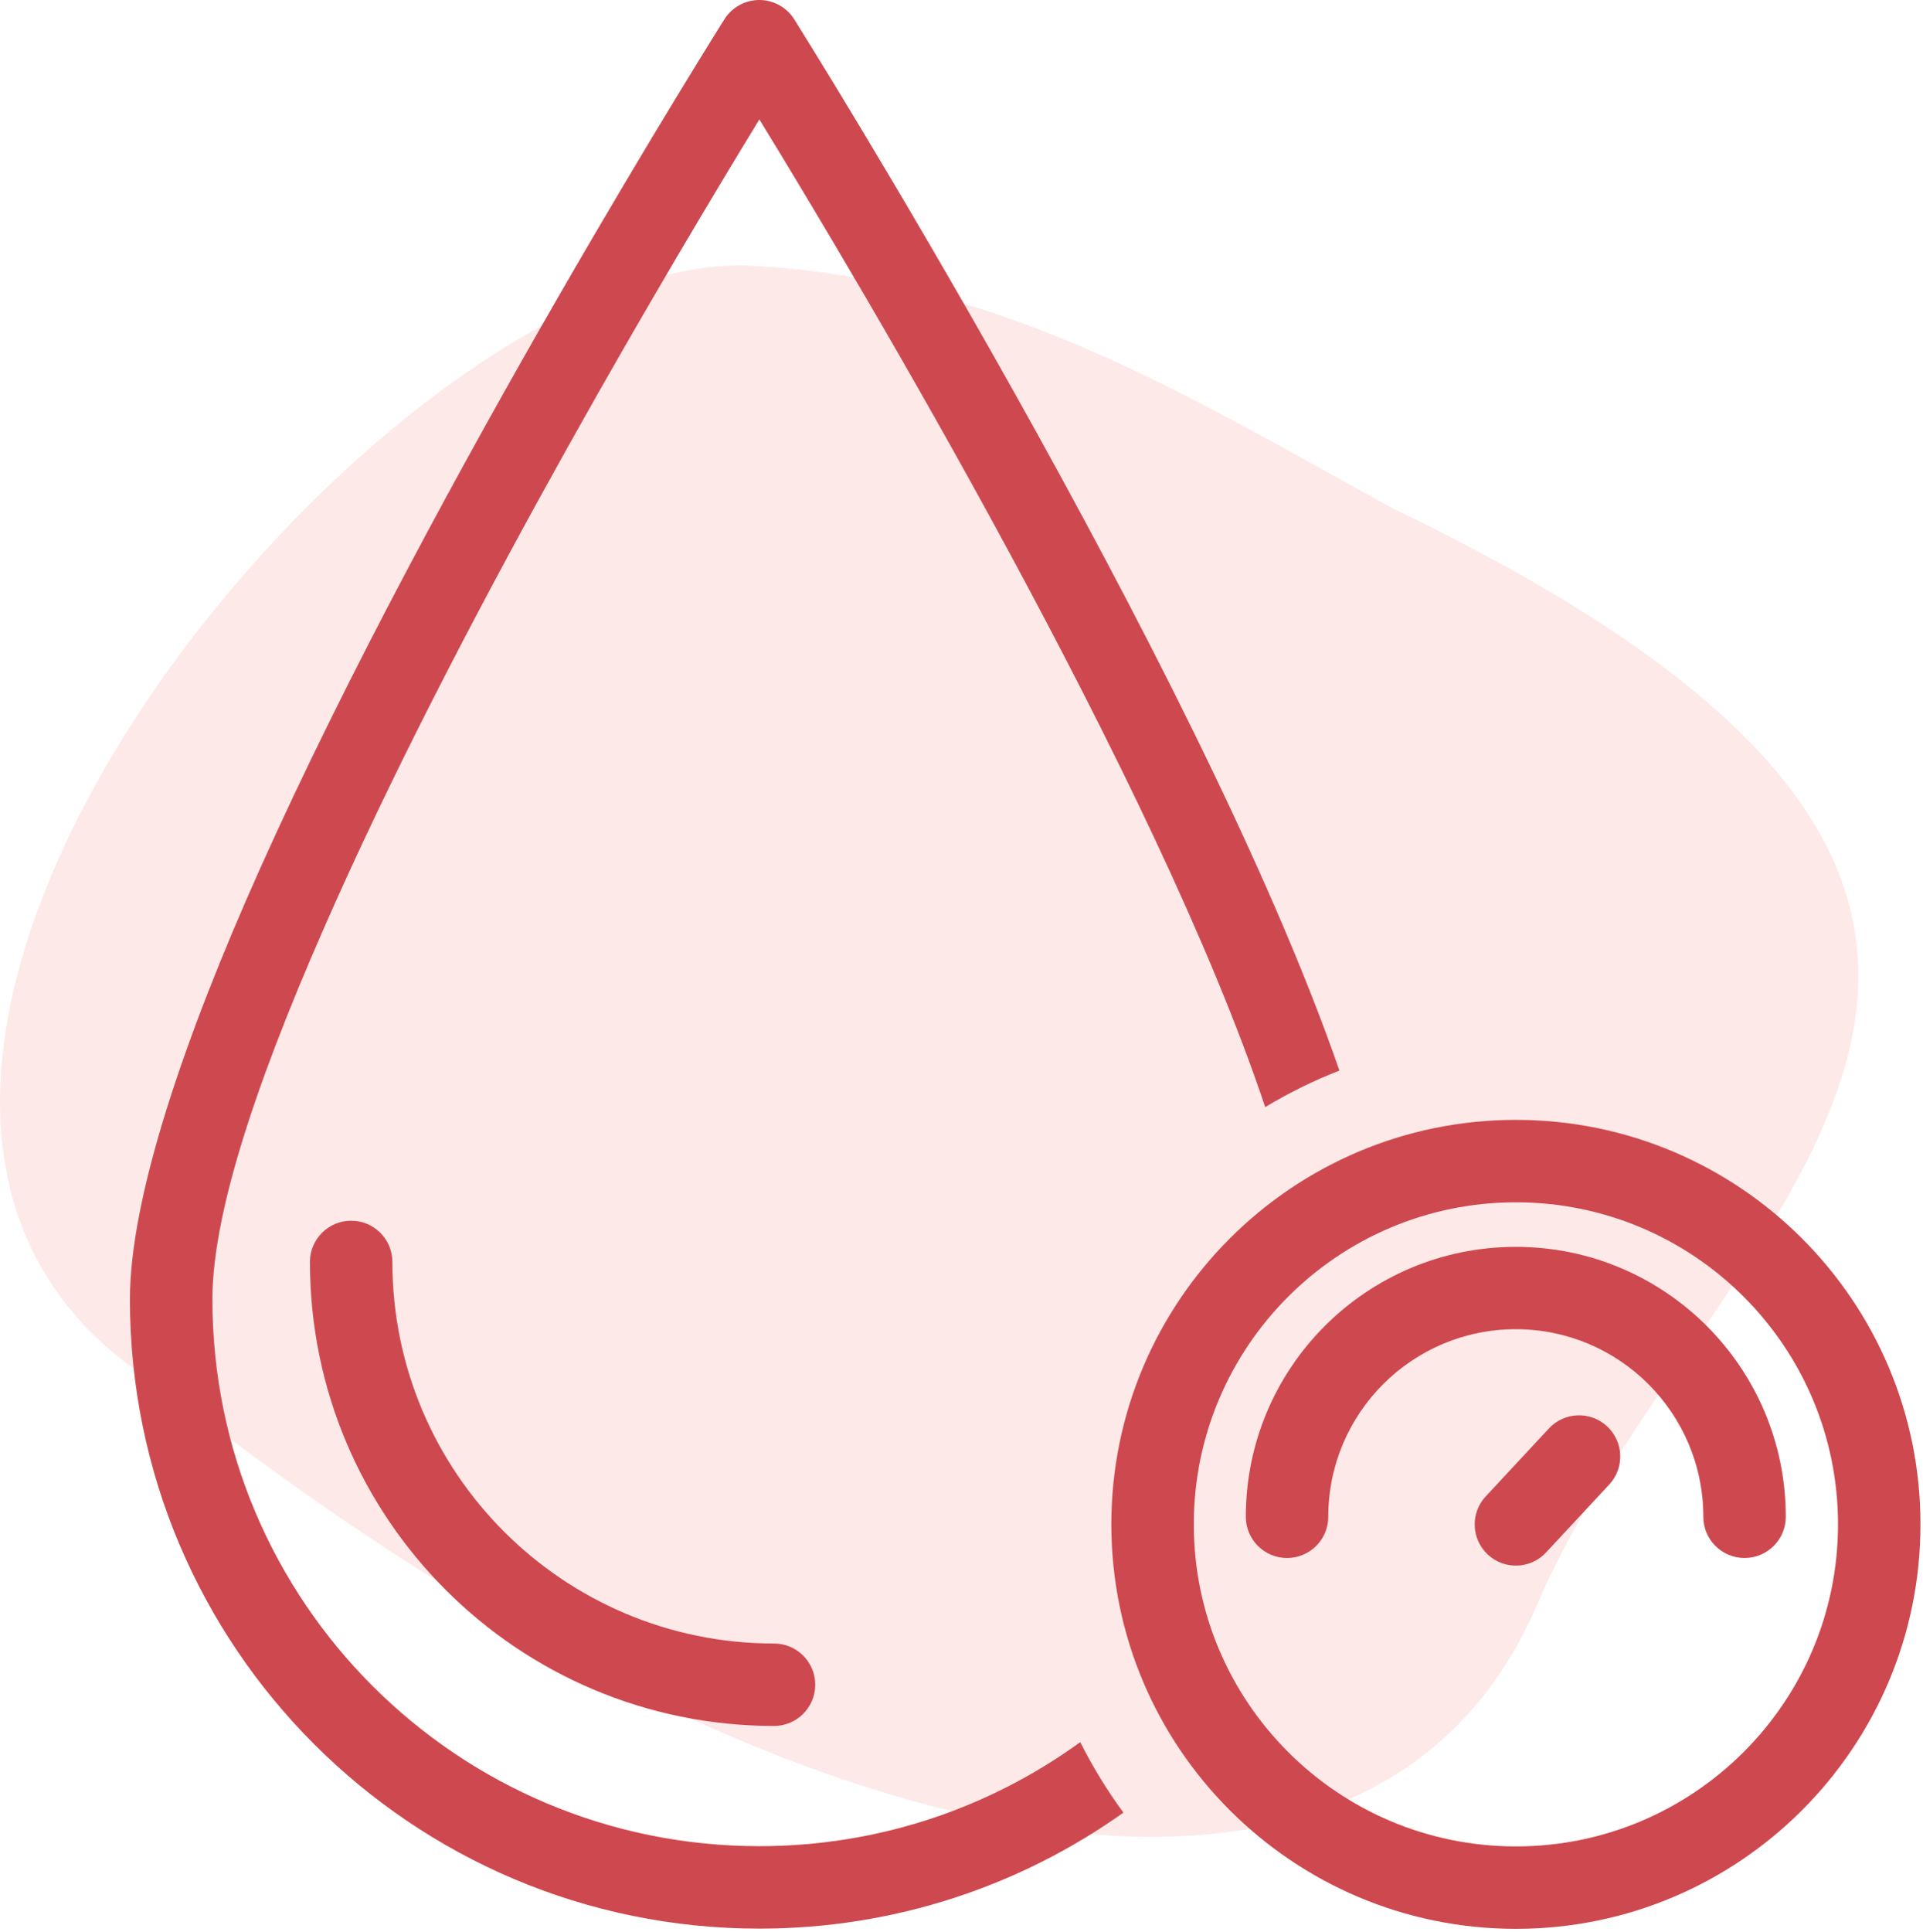
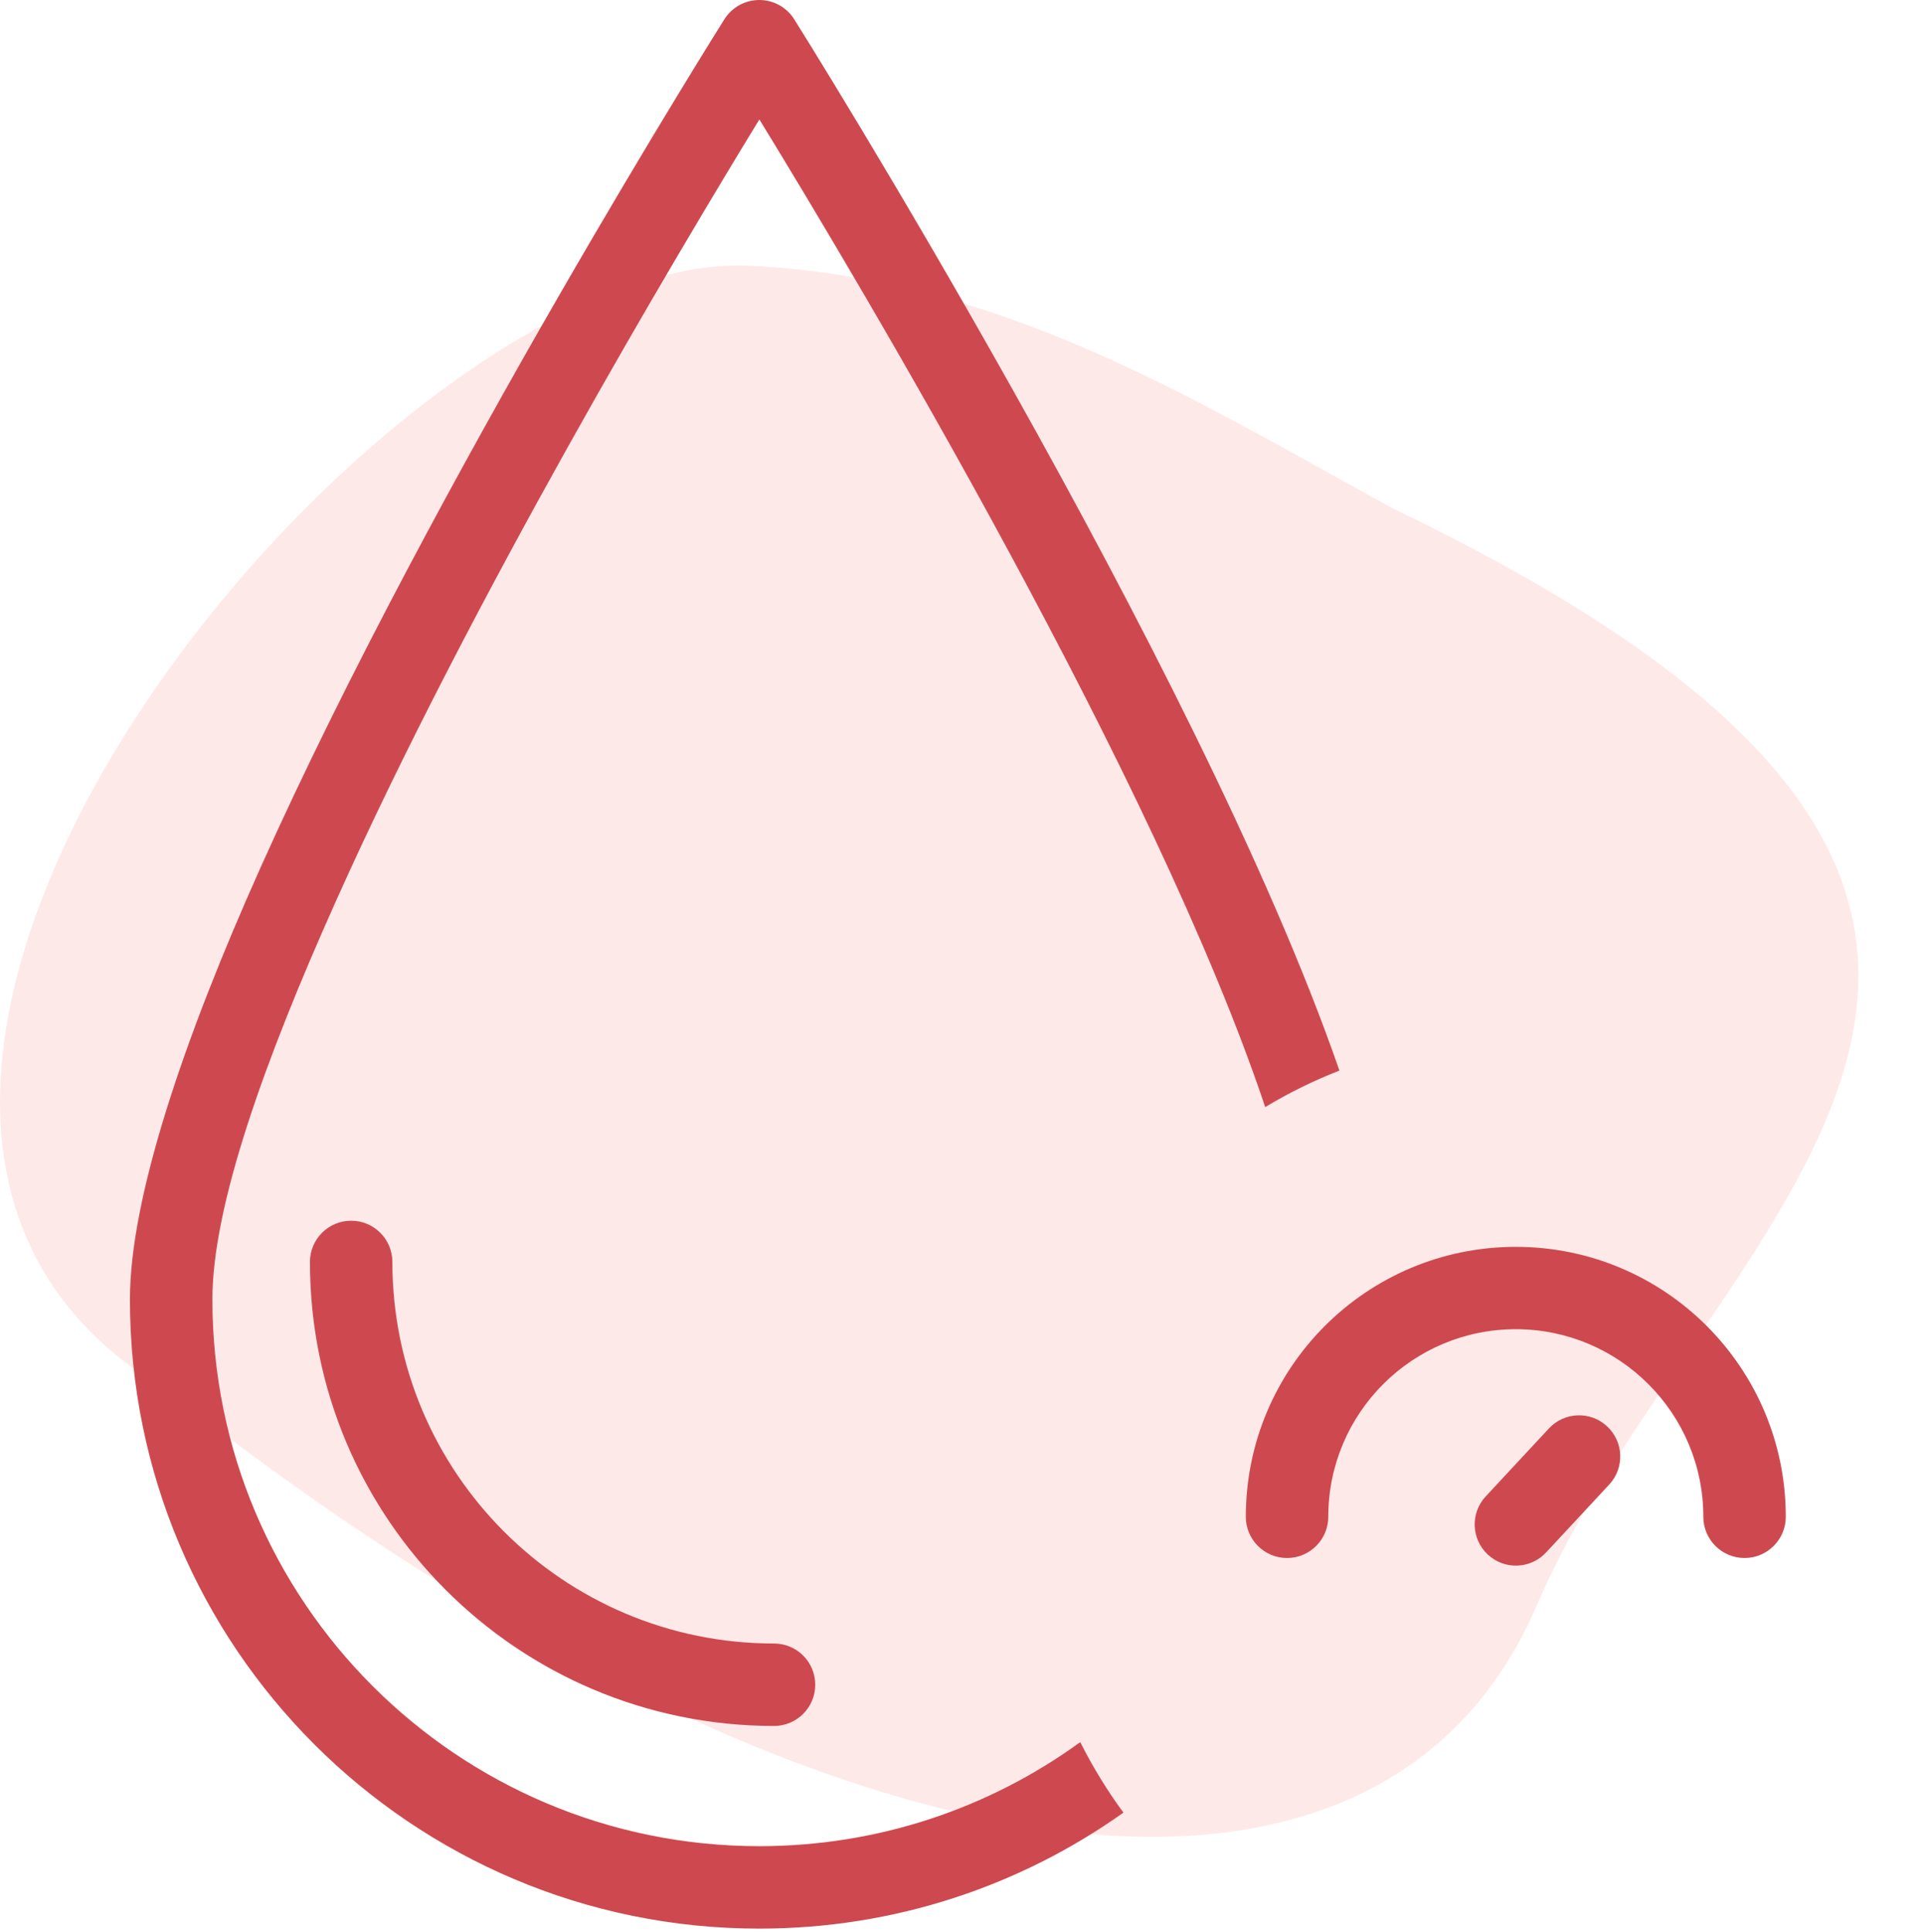
<svg xmlns="http://www.w3.org/2000/svg" fill="none" viewBox="0 0 222 223" height="223" width="222">
  <path fill-opacity="0.1" fill="#F12525" d="M177.427 185.253C158.436 229.554 91.289 217.12 19.375 160.547C-37.523 127.087 44.958 28.622 86.547 30.667C115.754 32.102 138.252 46.34 160.819 58.697C258.867 105.715 196.417 140.952 177.427 185.253Z" />
  <path fill="#CE494F" d="M129.696 209.199C117.834 217.63 103.326 222.588 87.656 222.588C47.528 222.588 15 190.072 15 149.965C15 138.28 21.188 119.964 30.08 100.122C50.167 55.322 83.631 2.217 83.631 2.217C84.506 0.837 86.02 0 87.657 0C89.295 0 90.809 0.837 91.684 2.217C91.684 2.217 138.275 76.325 154.63 123.559C151.641 124.72 148.776 126.138 146.062 127.775C133.401 89.912 99.377 32.895 87.666 13.787C78.251 29.174 54.405 69.14 38.773 104.014C30.557 122.341 24.521 139.165 24.521 149.964C24.521 184.821 52.787 213.071 87.657 213.071C101.5 213.071 114.305 208.618 124.709 201.063C126.147 203.917 127.811 206.64 129.696 209.199Z" clip-rule="evenodd" fill-rule="evenodd" />
-   <path fill="#CE494F" d="M221.708 175.931C221.708 201.699 200.783 222.614 175.003 222.614C149.223 222.614 128.298 201.699 128.298 175.931C128.298 150.163 149.223 129.247 175.003 129.247C200.783 129.247 221.708 150.162 221.708 175.931ZM212.188 175.931C212.188 155.415 195.528 138.762 175.002 138.762C154.477 138.762 137.817 155.414 137.817 175.931C137.817 196.446 154.477 213.099 175.002 213.099C195.528 213.099 212.188 196.447 212.188 175.931Z" clip-rule="evenodd" fill-rule="evenodd" />
  <path fill="#CE494F" d="M35.779 145.643C35.779 143.017 37.912 140.886 40.539 140.886C43.167 140.886 45.299 143.017 45.299 145.643C45.299 169.965 65.025 189.682 89.357 189.682C91.985 189.682 94.117 191.813 94.117 194.439C94.117 197.066 91.985 199.197 89.357 199.197C59.768 199.197 35.78 175.227 35.78 145.654L35.779 145.643Z" clip-rule="evenodd" fill-rule="evenodd" />
  <path fill="#CE494F" d="M153.343 175.056C153.343 177.682 151.21 179.814 148.583 179.814C145.955 179.814 143.823 177.682 143.823 175.056C143.823 157.842 157.779 143.902 174.991 143.902C192.203 143.902 206.16 157.852 206.16 175.056C206.16 177.682 204.027 179.814 201.4 179.814C198.772 179.814 196.64 177.682 196.64 175.056C196.64 163.104 186.948 153.408 174.991 153.408C163.034 153.408 153.343 163.095 153.343 175.056Z" clip-rule="evenodd" fill-rule="evenodd" />
  <path fill="#CE494F" d="M178.484 179.175C176.695 181.097 173.686 181.212 171.763 179.423C169.84 177.634 169.726 174.627 171.516 172.705L178.808 164.864C180.598 162.941 183.606 162.827 185.529 164.616C187.452 166.405 187.567 169.412 185.777 171.334L178.484 179.175Z" clip-rule="evenodd" fill-rule="evenodd" />
</svg>